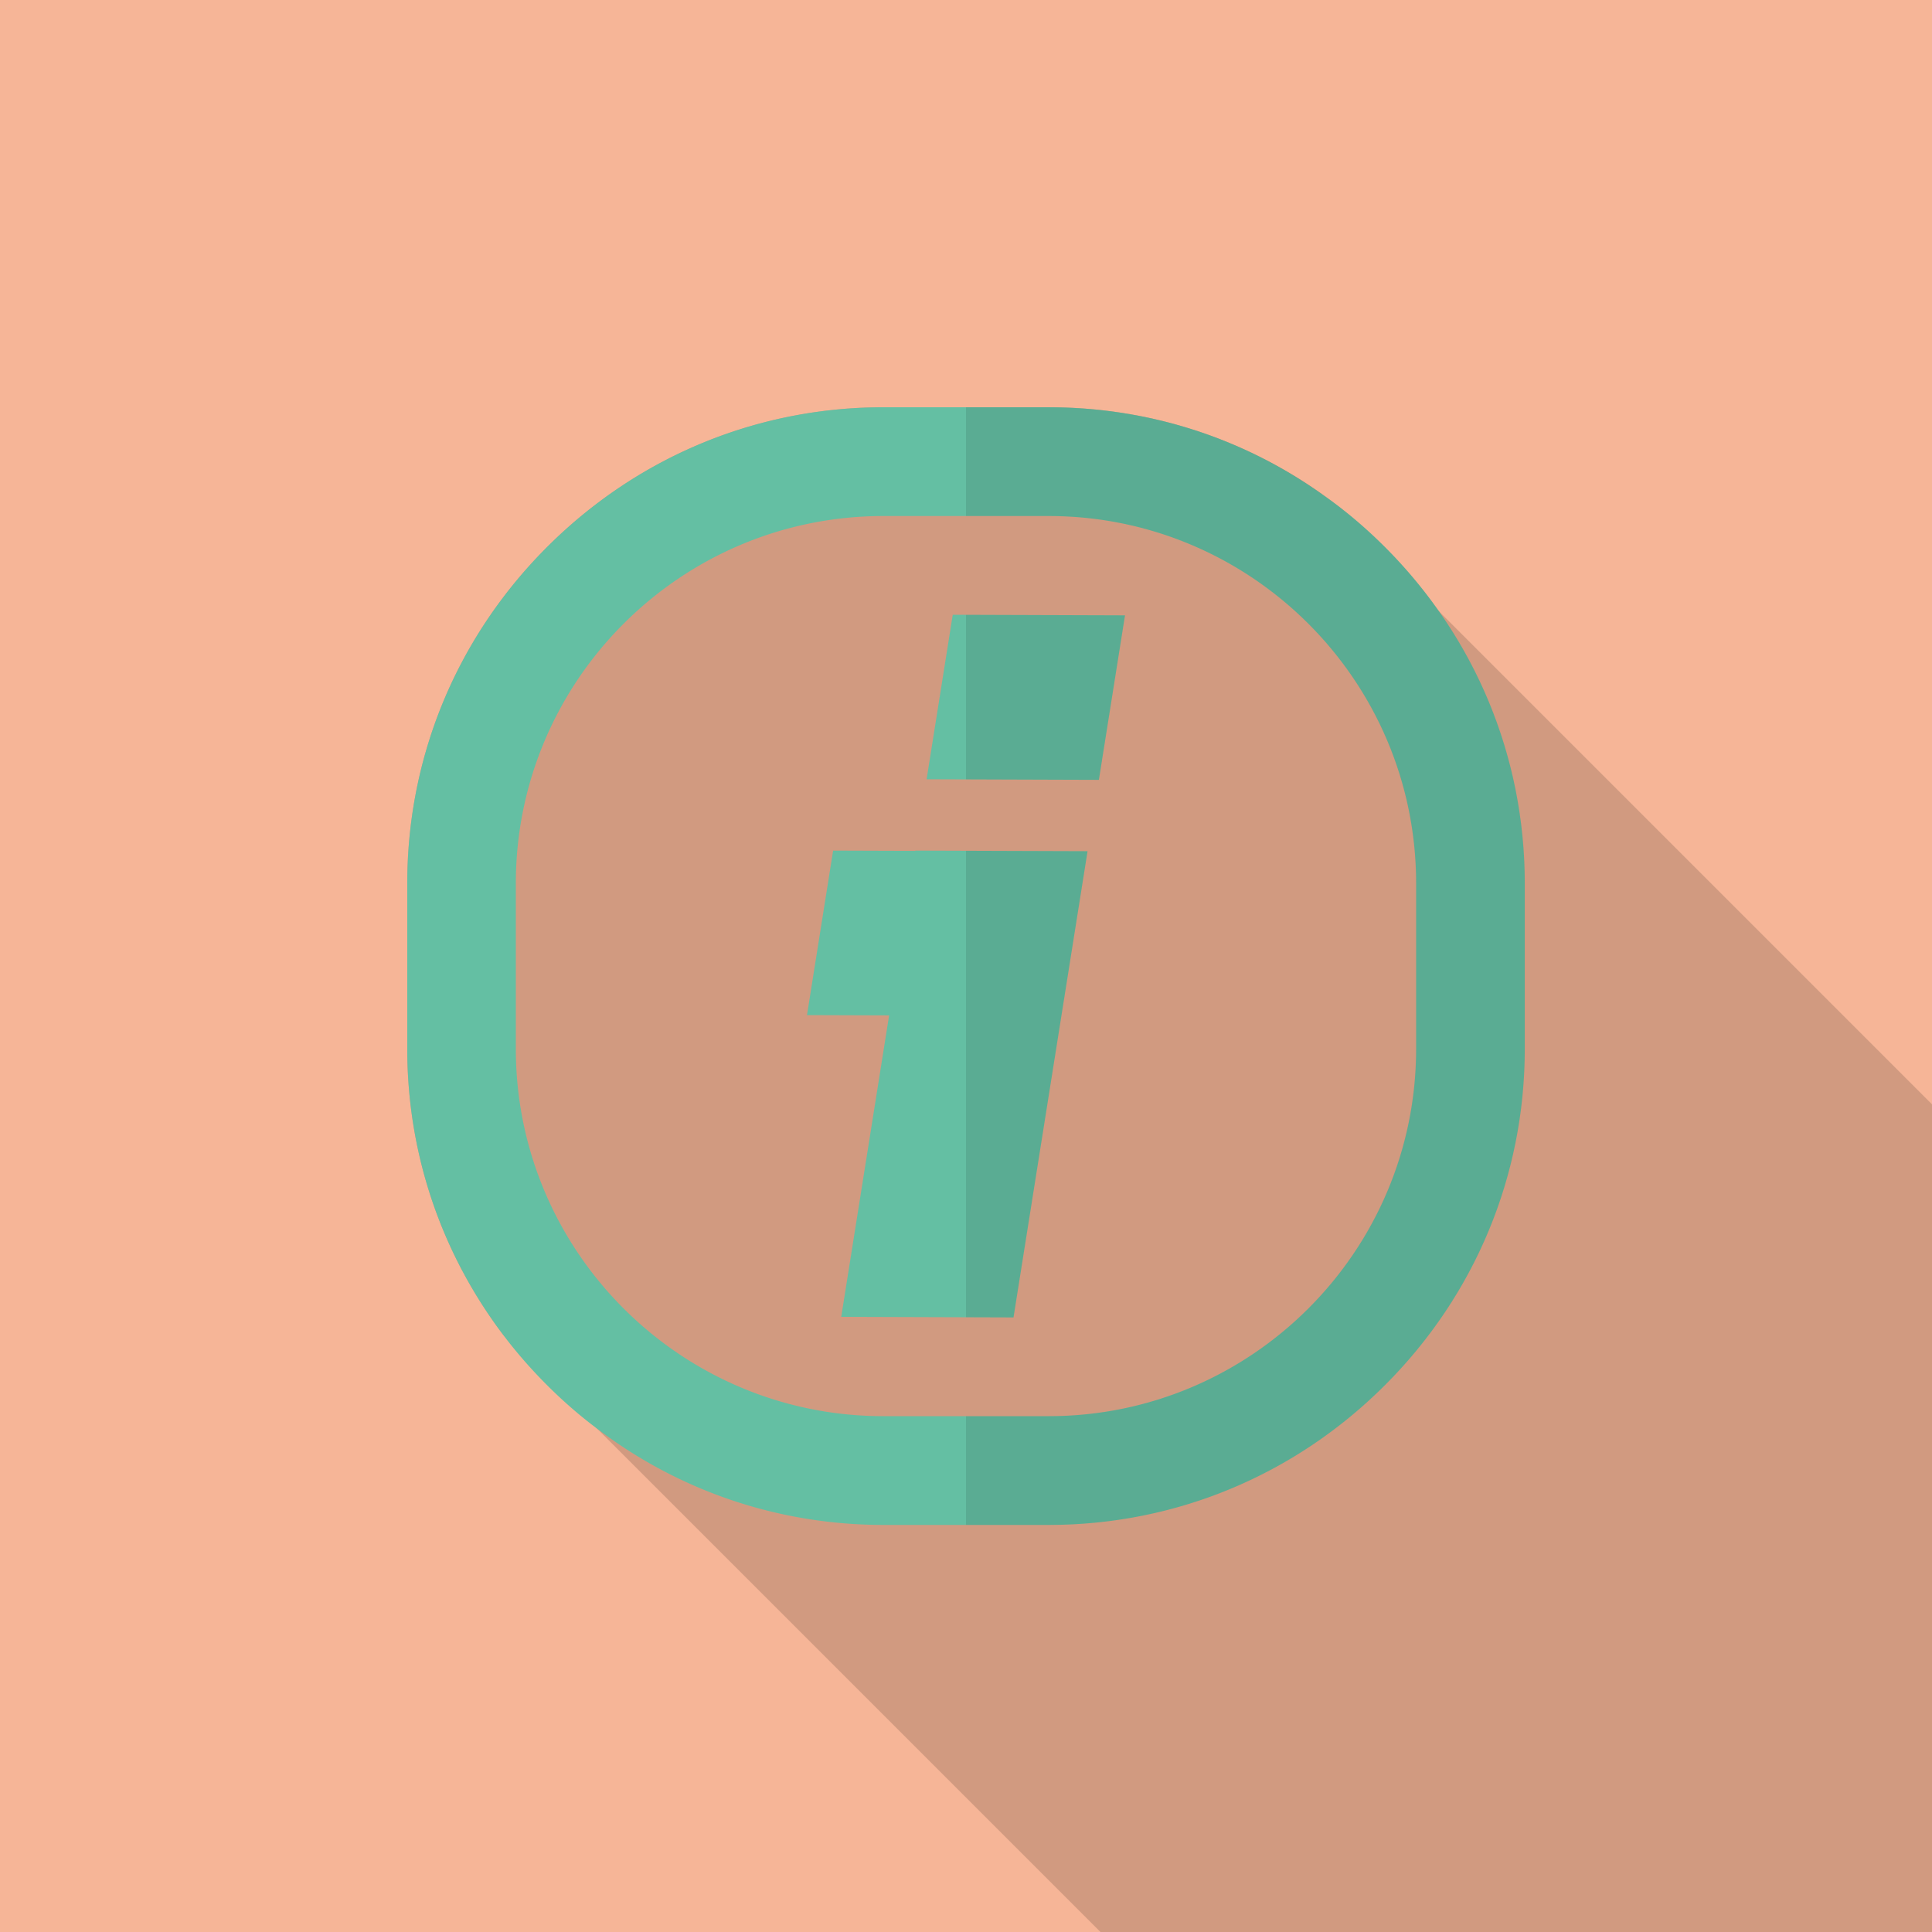
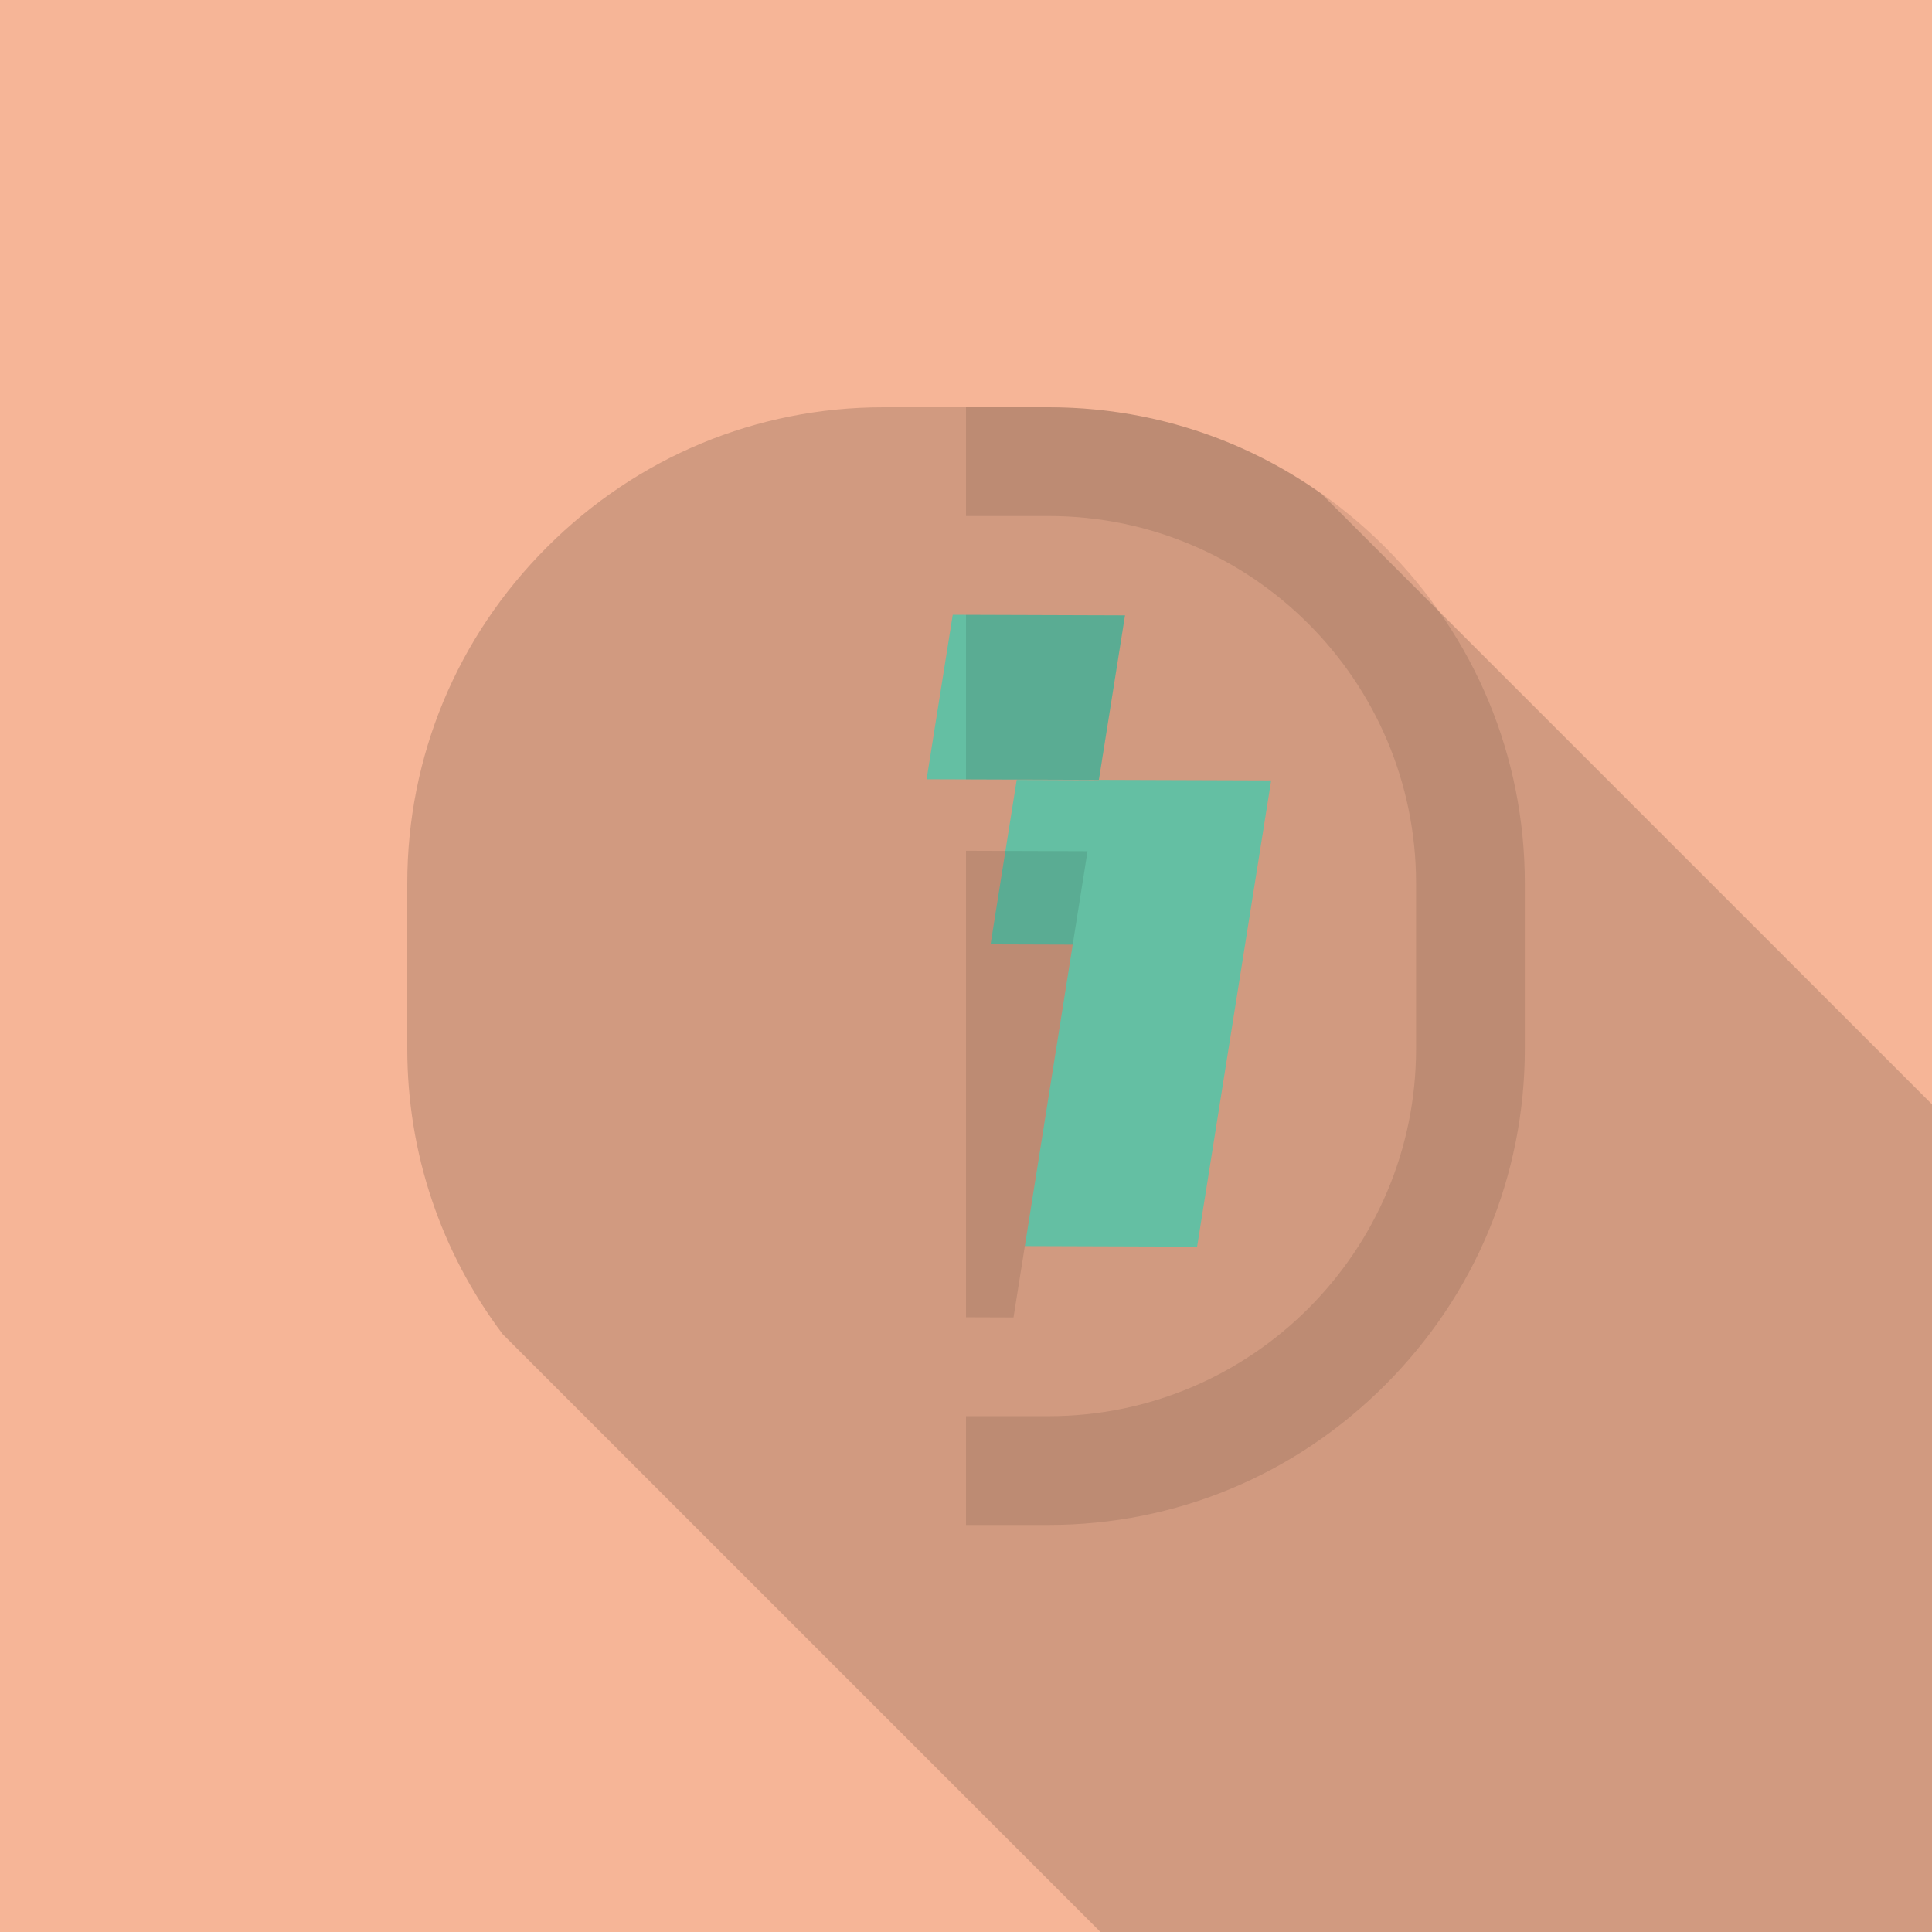
<svg xmlns="http://www.w3.org/2000/svg" viewBox="0 0 512 512">
  <path fill="#f6b597" d="M0 0h512v512H0z" />
  <path d="M512 292.659V512H291.635L133.223 353.587c-16.384-21.76-25.293-48.026-25.293-75.622v-43.878c0-33.587 13.158-65.229 37.017-89.088 23.911-23.91 55.552-37.069 89.139-37.069h43.827c26.214 0 51.2 7.987 72.294 22.938l31.13 31.13L512 292.659z" opacity=".15" fill="#040000" />
  <g fill="#64bfa3">
-     <path d="M291.216 206.668l-45.654-.153 6.924-43.594 45.653.153zM242.559 225.424l-.011.073-21.764-.073-6.923 43.594 21.763.073-12.687 79.886 45.653.153 19.623-123.553z" />
+     <path d="M291.216 206.668l-45.654-.153 6.924-43.594 45.653.153zl-.011.073-21.764-.073-6.923 43.594 21.763.073-12.687 79.886 45.653.153 19.623-123.553z" />
  </g>
-   <path d="M381.338 161.997a127.57 127.57 0 00-14.285-16.999c-5.273-5.273-10.906-10.035-16.845-14.131-21.094-14.95-46.08-22.938-72.294-22.938h-43.827c-33.587 0-65.229 13.158-89.139 37.069-23.859 23.859-37.017 55.501-37.017 89.088v43.878c0 27.597 8.909 53.862 25.293 75.622 3.533 4.711 7.475 9.216 11.725 13.466 4.198 4.198 8.653 8.09 13.312 11.571 21.76 16.537 48.128 25.497 75.827 25.497h43.827c33.587 0 65.229-13.159 89.139-37.069 23.859-23.859 37.018-55.501 37.018-89.088v-43.878c-.001-26.111-7.938-51.045-22.734-72.088zm-6.042 115.968c0 53.658-43.674 97.331-97.383 97.331h-43.827c-53.709 0-97.382-43.673-97.382-97.331v-43.878c0-53.658 43.674-97.331 97.382-97.331h43.827c53.709 0 97.383 43.673 97.383 97.331v43.878z" fill="#64bfa3" />
  <path d="M136.724 234.098v43.855c0 53.678 43.671 97.349 97.349 97.349H256v-26.213l-33.063-.111 12.687-79.886-21.764-.073 6.924-43.594 21.763.073.012-.073 13.441.044V206.55l-10.438-.035 6.923-43.595 3.514.012V136.75h-21.927c-53.677 0-97.348 43.67-97.348 97.348zM298.139 163.073l-6.924 43.595L256 206.55v18.919l32.213.108-19.622 123.553-12.591-.042v26.213h21.927c53.678 0 97.348-43.671 97.348-97.349v-43.855c0-53.678-43.67-97.348-97.348-97.348H256v26.183l42.139.141z" fill="none" />
  <g opacity=".1" fill="#040000">
    <path d="M298.139 163.073L256 162.932v43.618l35.216.118zM288.213 225.577L256 225.469v123.619l12.591.042z" />
    <path d="M367.046 144.979c-23.892-23.891-55.541-37.049-89.118-37.049H256v28.82h21.927c53.678 0 97.348 43.67 97.348 97.348v43.855c0 53.678-43.67 97.349-97.348 97.349H256v28.819h21.927c33.577 0 65.227-13.158 89.118-37.049 23.892-23.892 37.049-55.542 37.049-89.118v-43.855c.001-33.578-13.157-65.227-37.048-89.12z" />
  </g>
</svg>